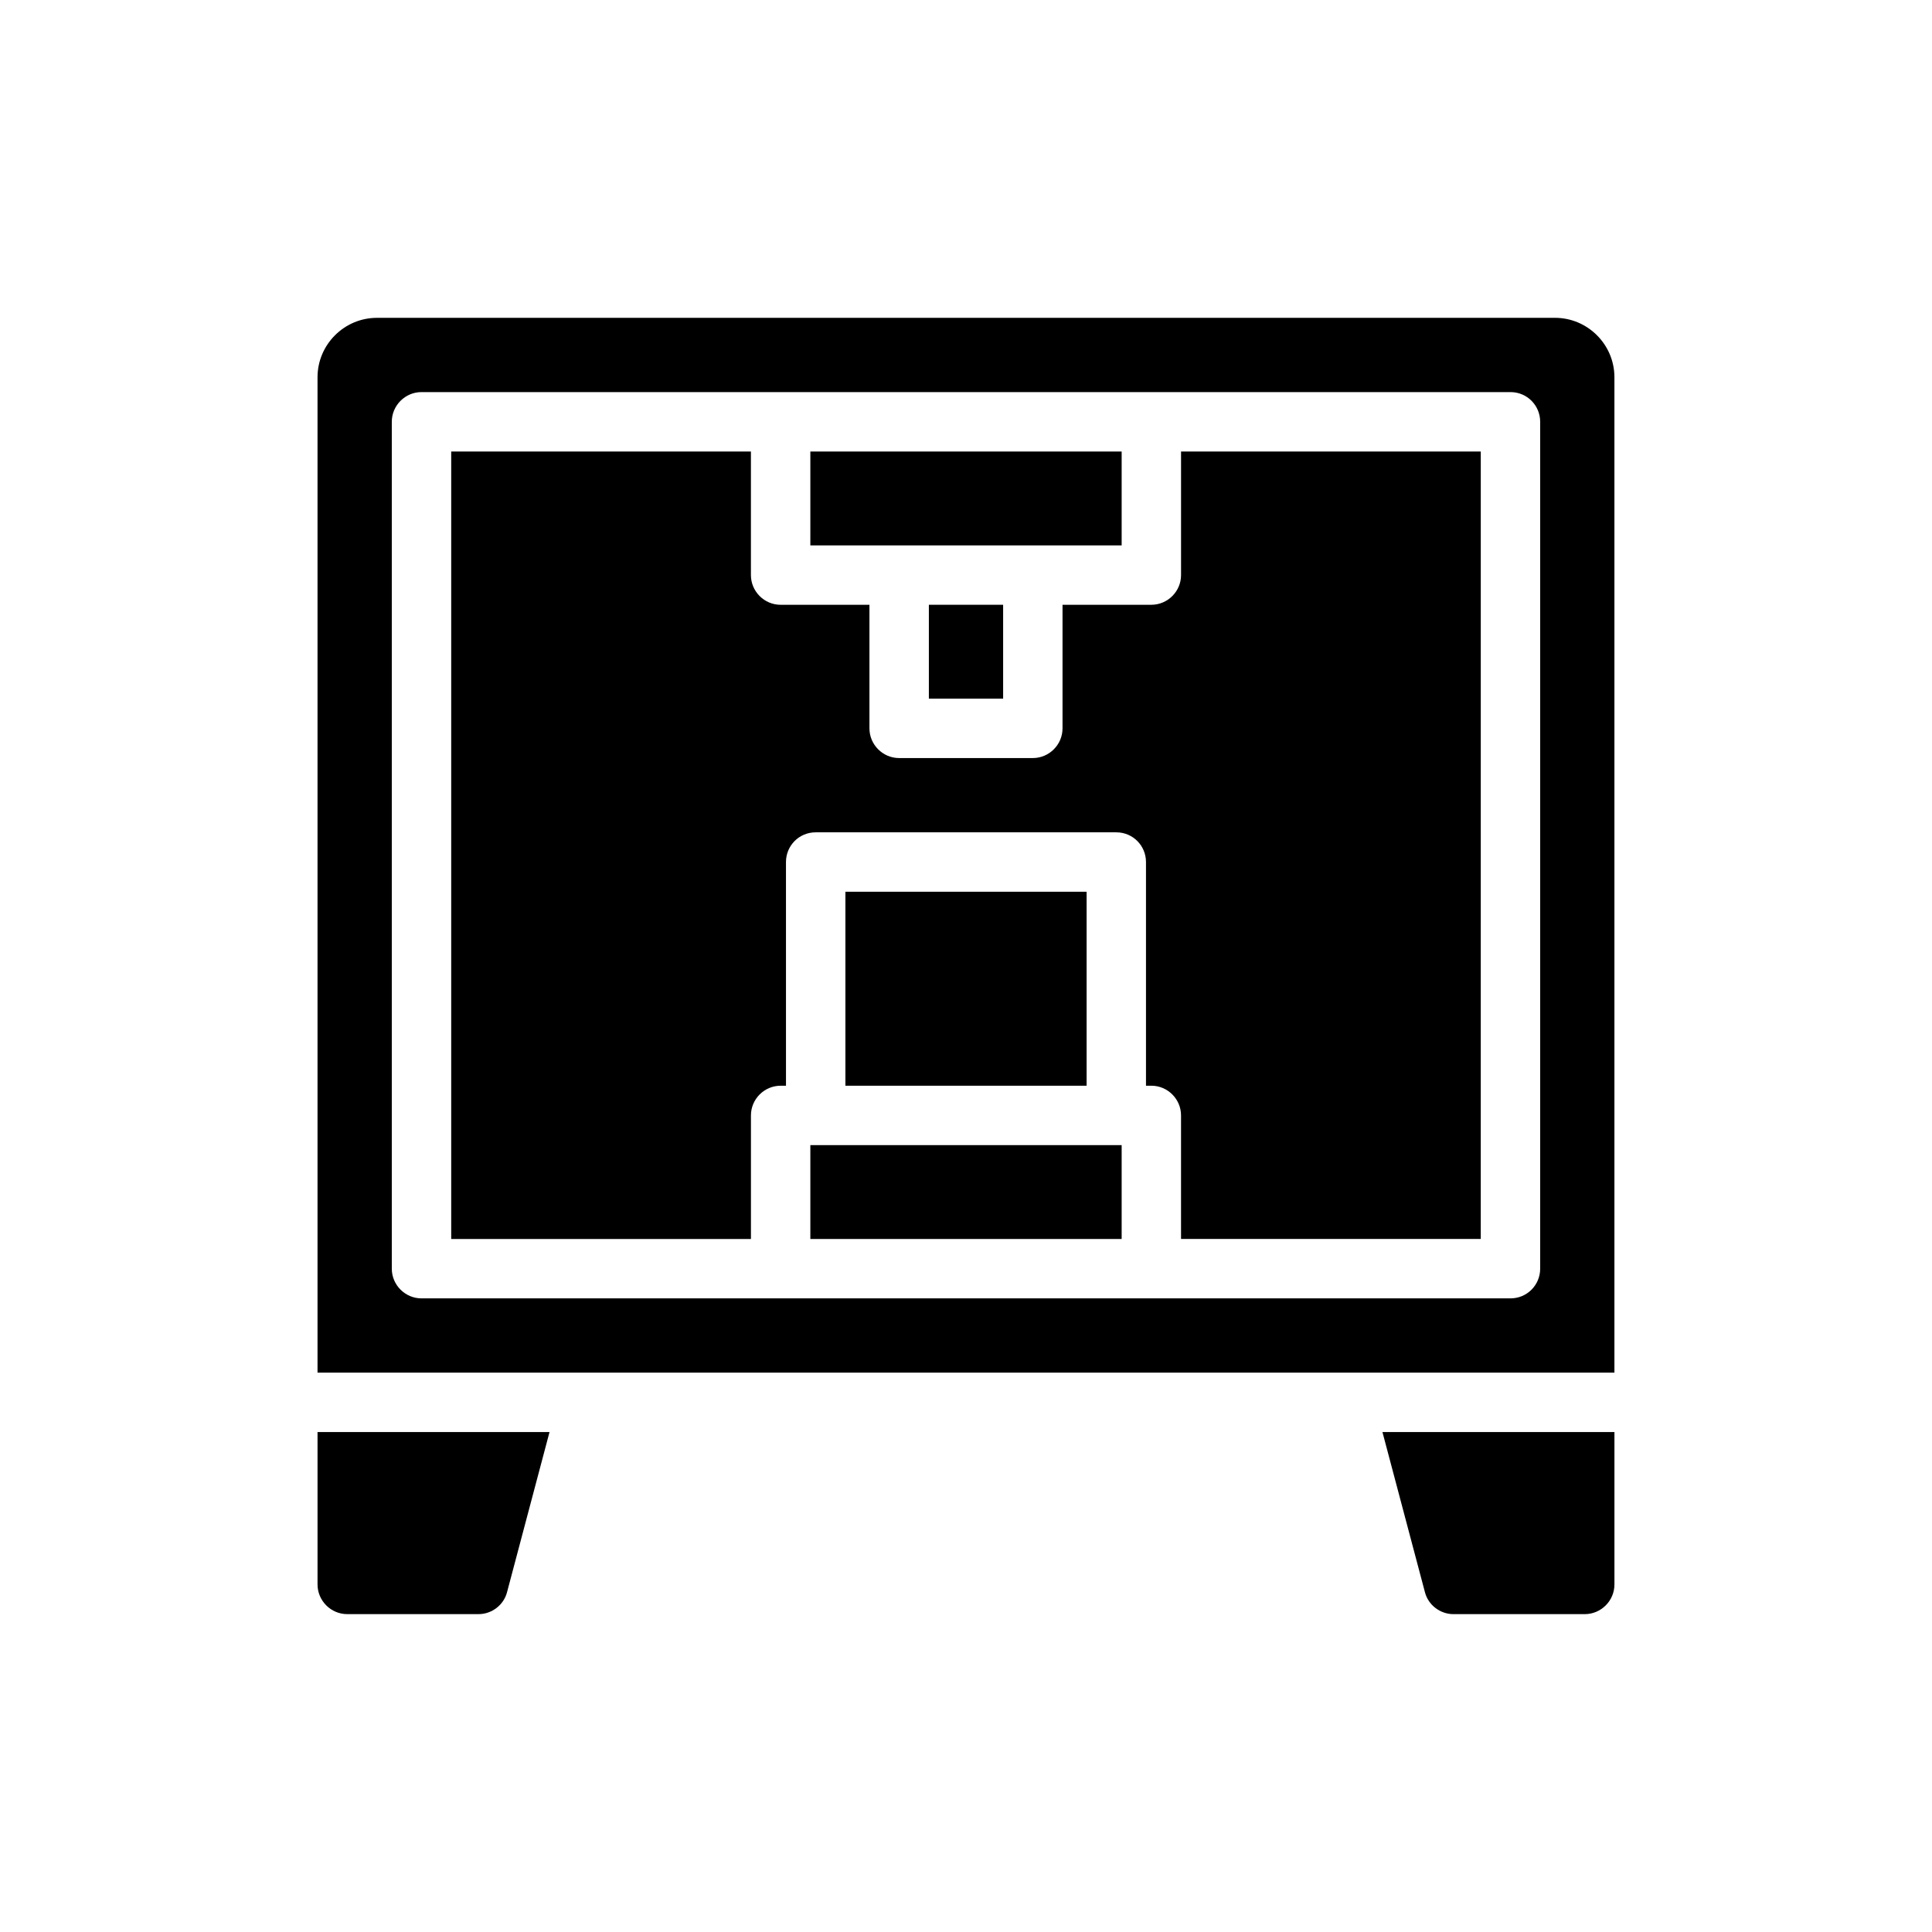
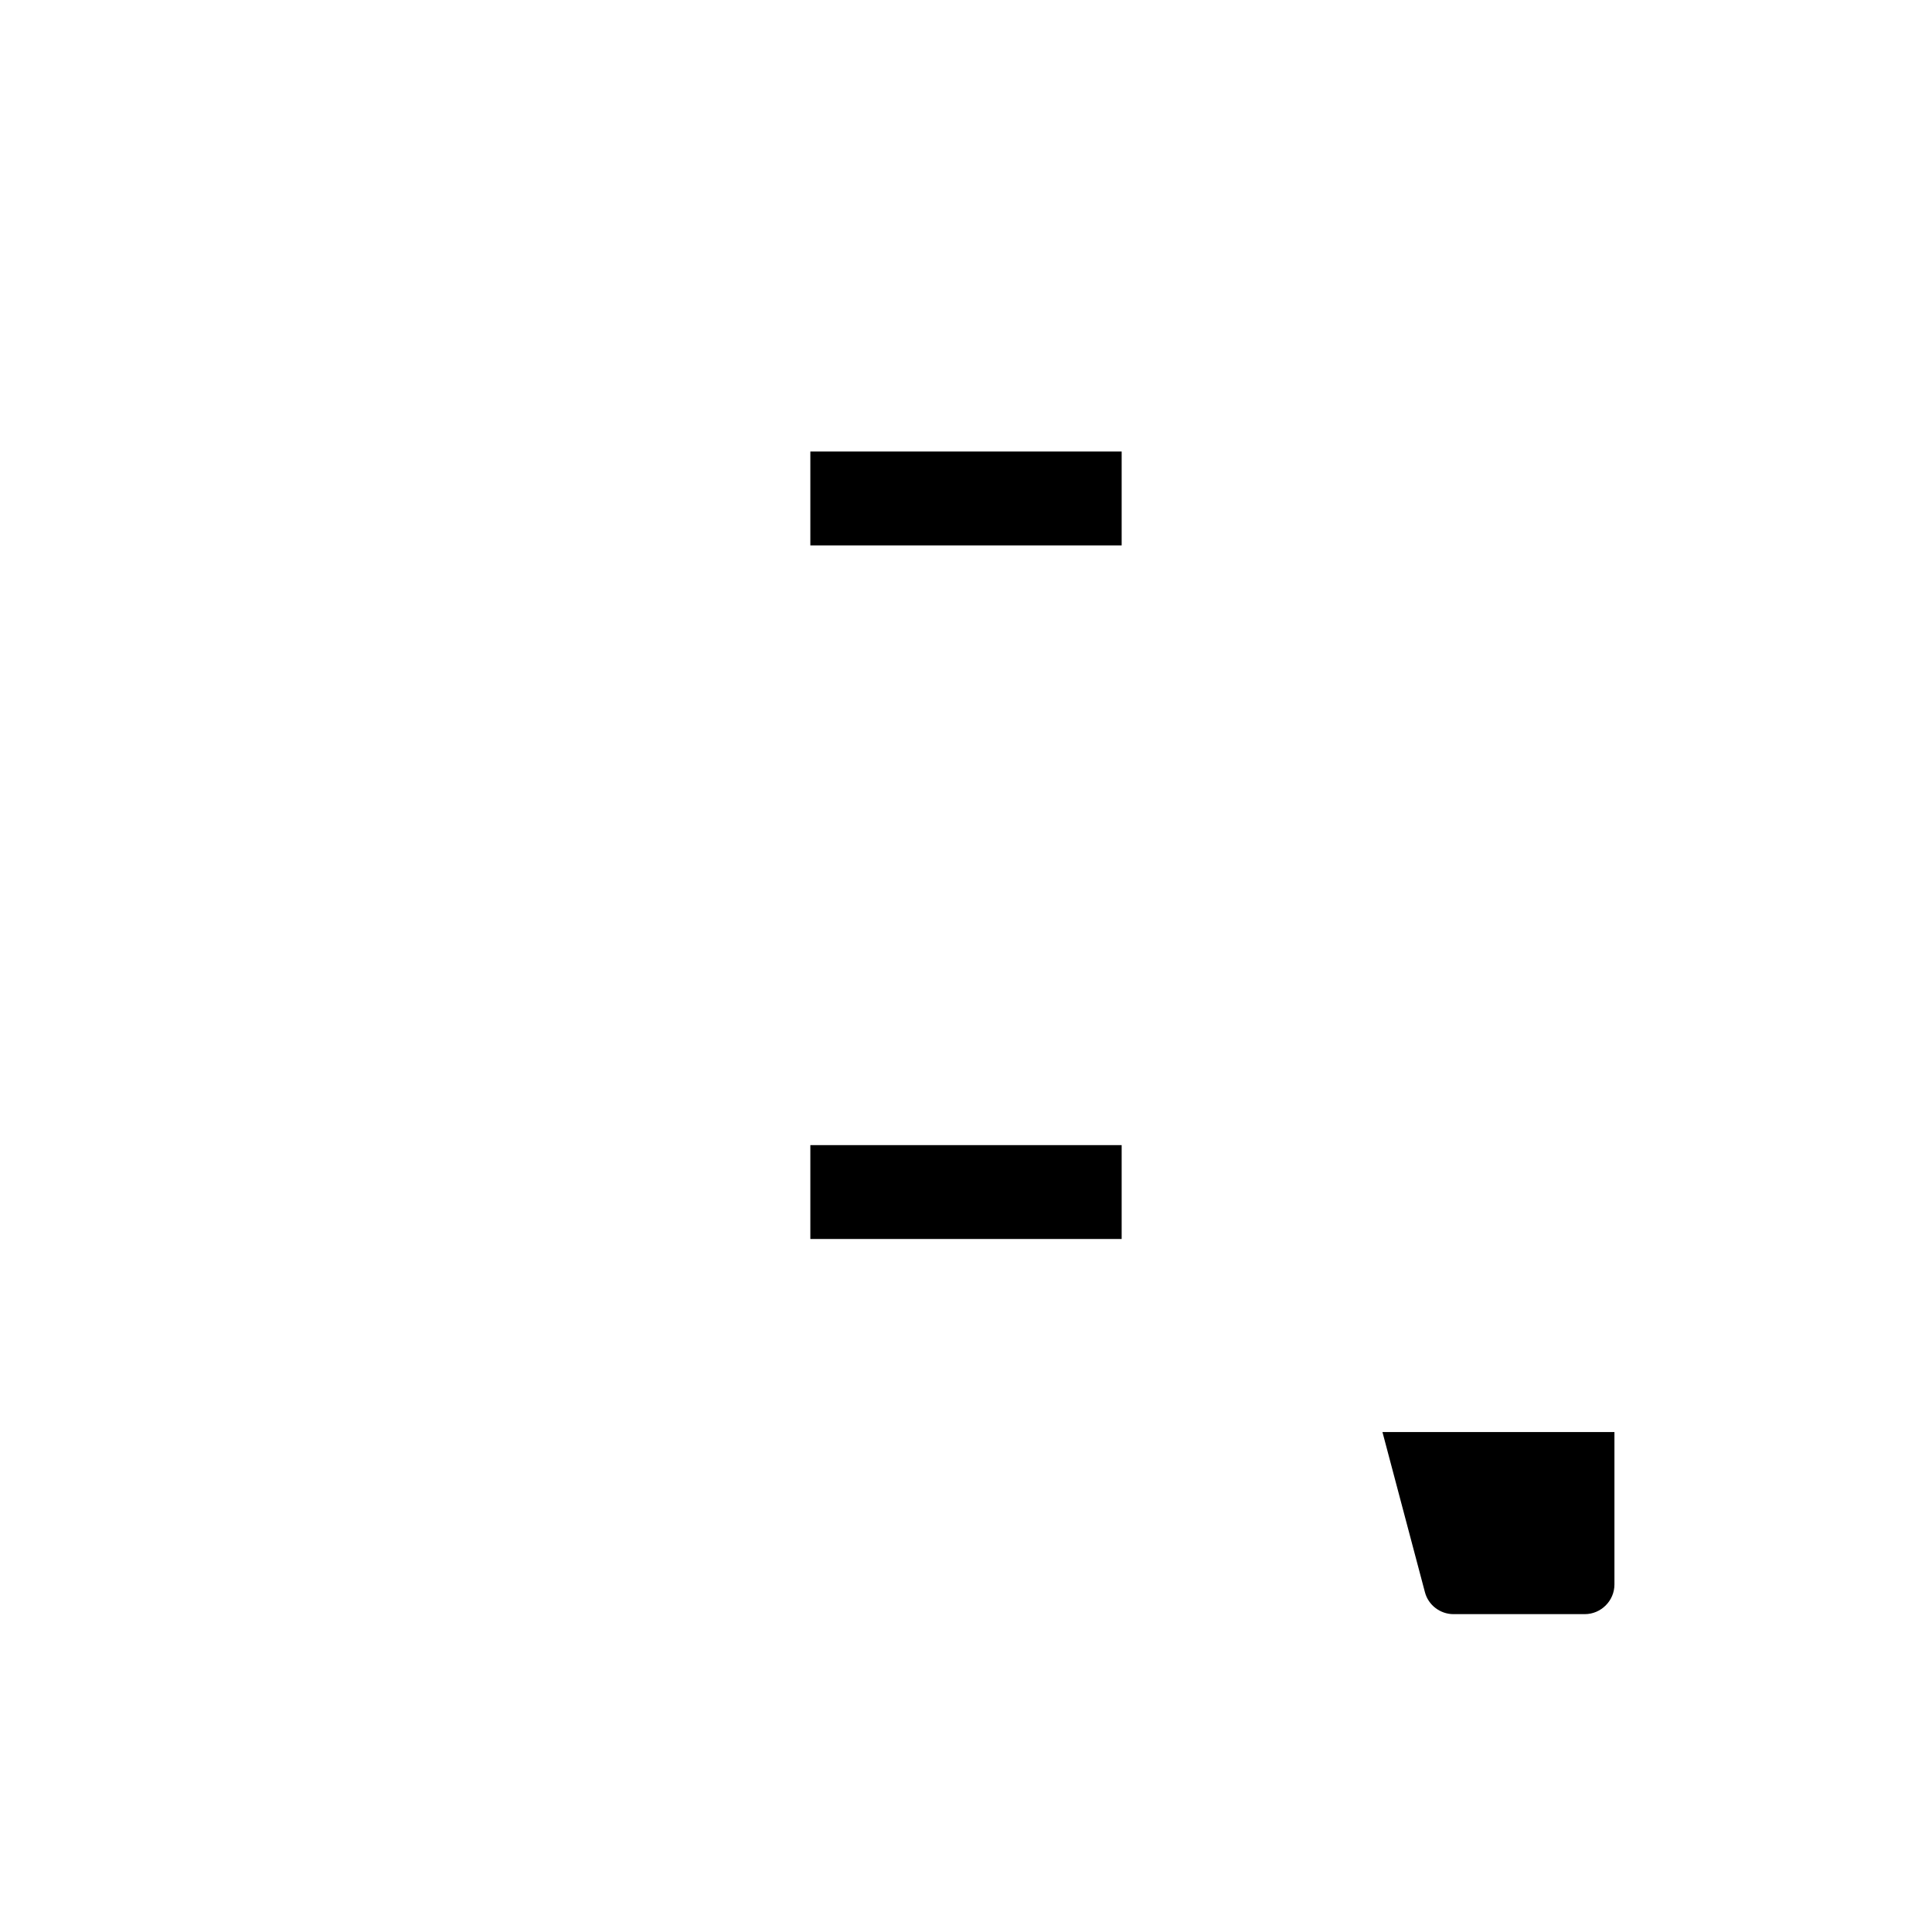
<svg xmlns="http://www.w3.org/2000/svg" fill="#000000" width="800px" height="800px" version="1.1" viewBox="144 144 512 512">
  <g>
-     <path d="m390.16 304.27h19.68v24.875h-19.68z" />
    <path d="m521.62 565.94c0.867 3.387 4.016 5.824 7.559 5.824h34.793c4.328 0 7.871-3.543 7.871-7.871v-40.383h-61.48z" />
    <path d="m358.75 263.66h82.5v24.875h-82.5z" />
-     <path d="m228.15 563.89c0 4.328 3.543 7.871 7.871 7.871h34.793c3.543 0 6.691-2.441 7.559-5.824l11.258-42.43h-61.48z" />
-     <path d="m556.1 228.23h-312.21c-8.66 0-15.742 7.086-15.742 15.742v263.79h343.69v-263.79c0-8.66-7.082-15.746-15.742-15.746zm-3.938 251.98c0 4.328-3.465 7.871-7.871 7.871h-288.59c-4.328 0-7.871-3.543-7.871-7.871v-224.43c0-4.328 3.543-7.871 7.871-7.871h288.59c4.41 0 7.871 3.543 7.871 7.871z" />
-     <path d="m456.99 296.4c0 4.328-3.543 7.871-7.871 7.871h-23.539v32.75c0 4.328-3.543 7.871-7.871 7.871h-35.426c-4.328 0-7.871-3.543-7.871-7.871v-32.746h-23.539c-4.328 0-7.871-3.543-7.871-7.871v-32.746l-79.426-0.004v208.69h79.43v-32.746c0-4.328 3.543-7.871 7.871-7.871h1.418l-0.004-59.281c0-4.328 3.465-7.871 7.871-7.871h79.664c4.41 0 7.871 3.543 7.871 7.871v59.277h1.418c4.328 0 7.871 3.543 7.871 7.871v32.746h79.43l0.004-208.68h-79.43z" />
-     <path d="m368.04 380.32h63.922v51.406h-63.922z" />
    <path d="m358.75 447.47h82.5v24.875h-82.5z" />
  </g>
</svg>